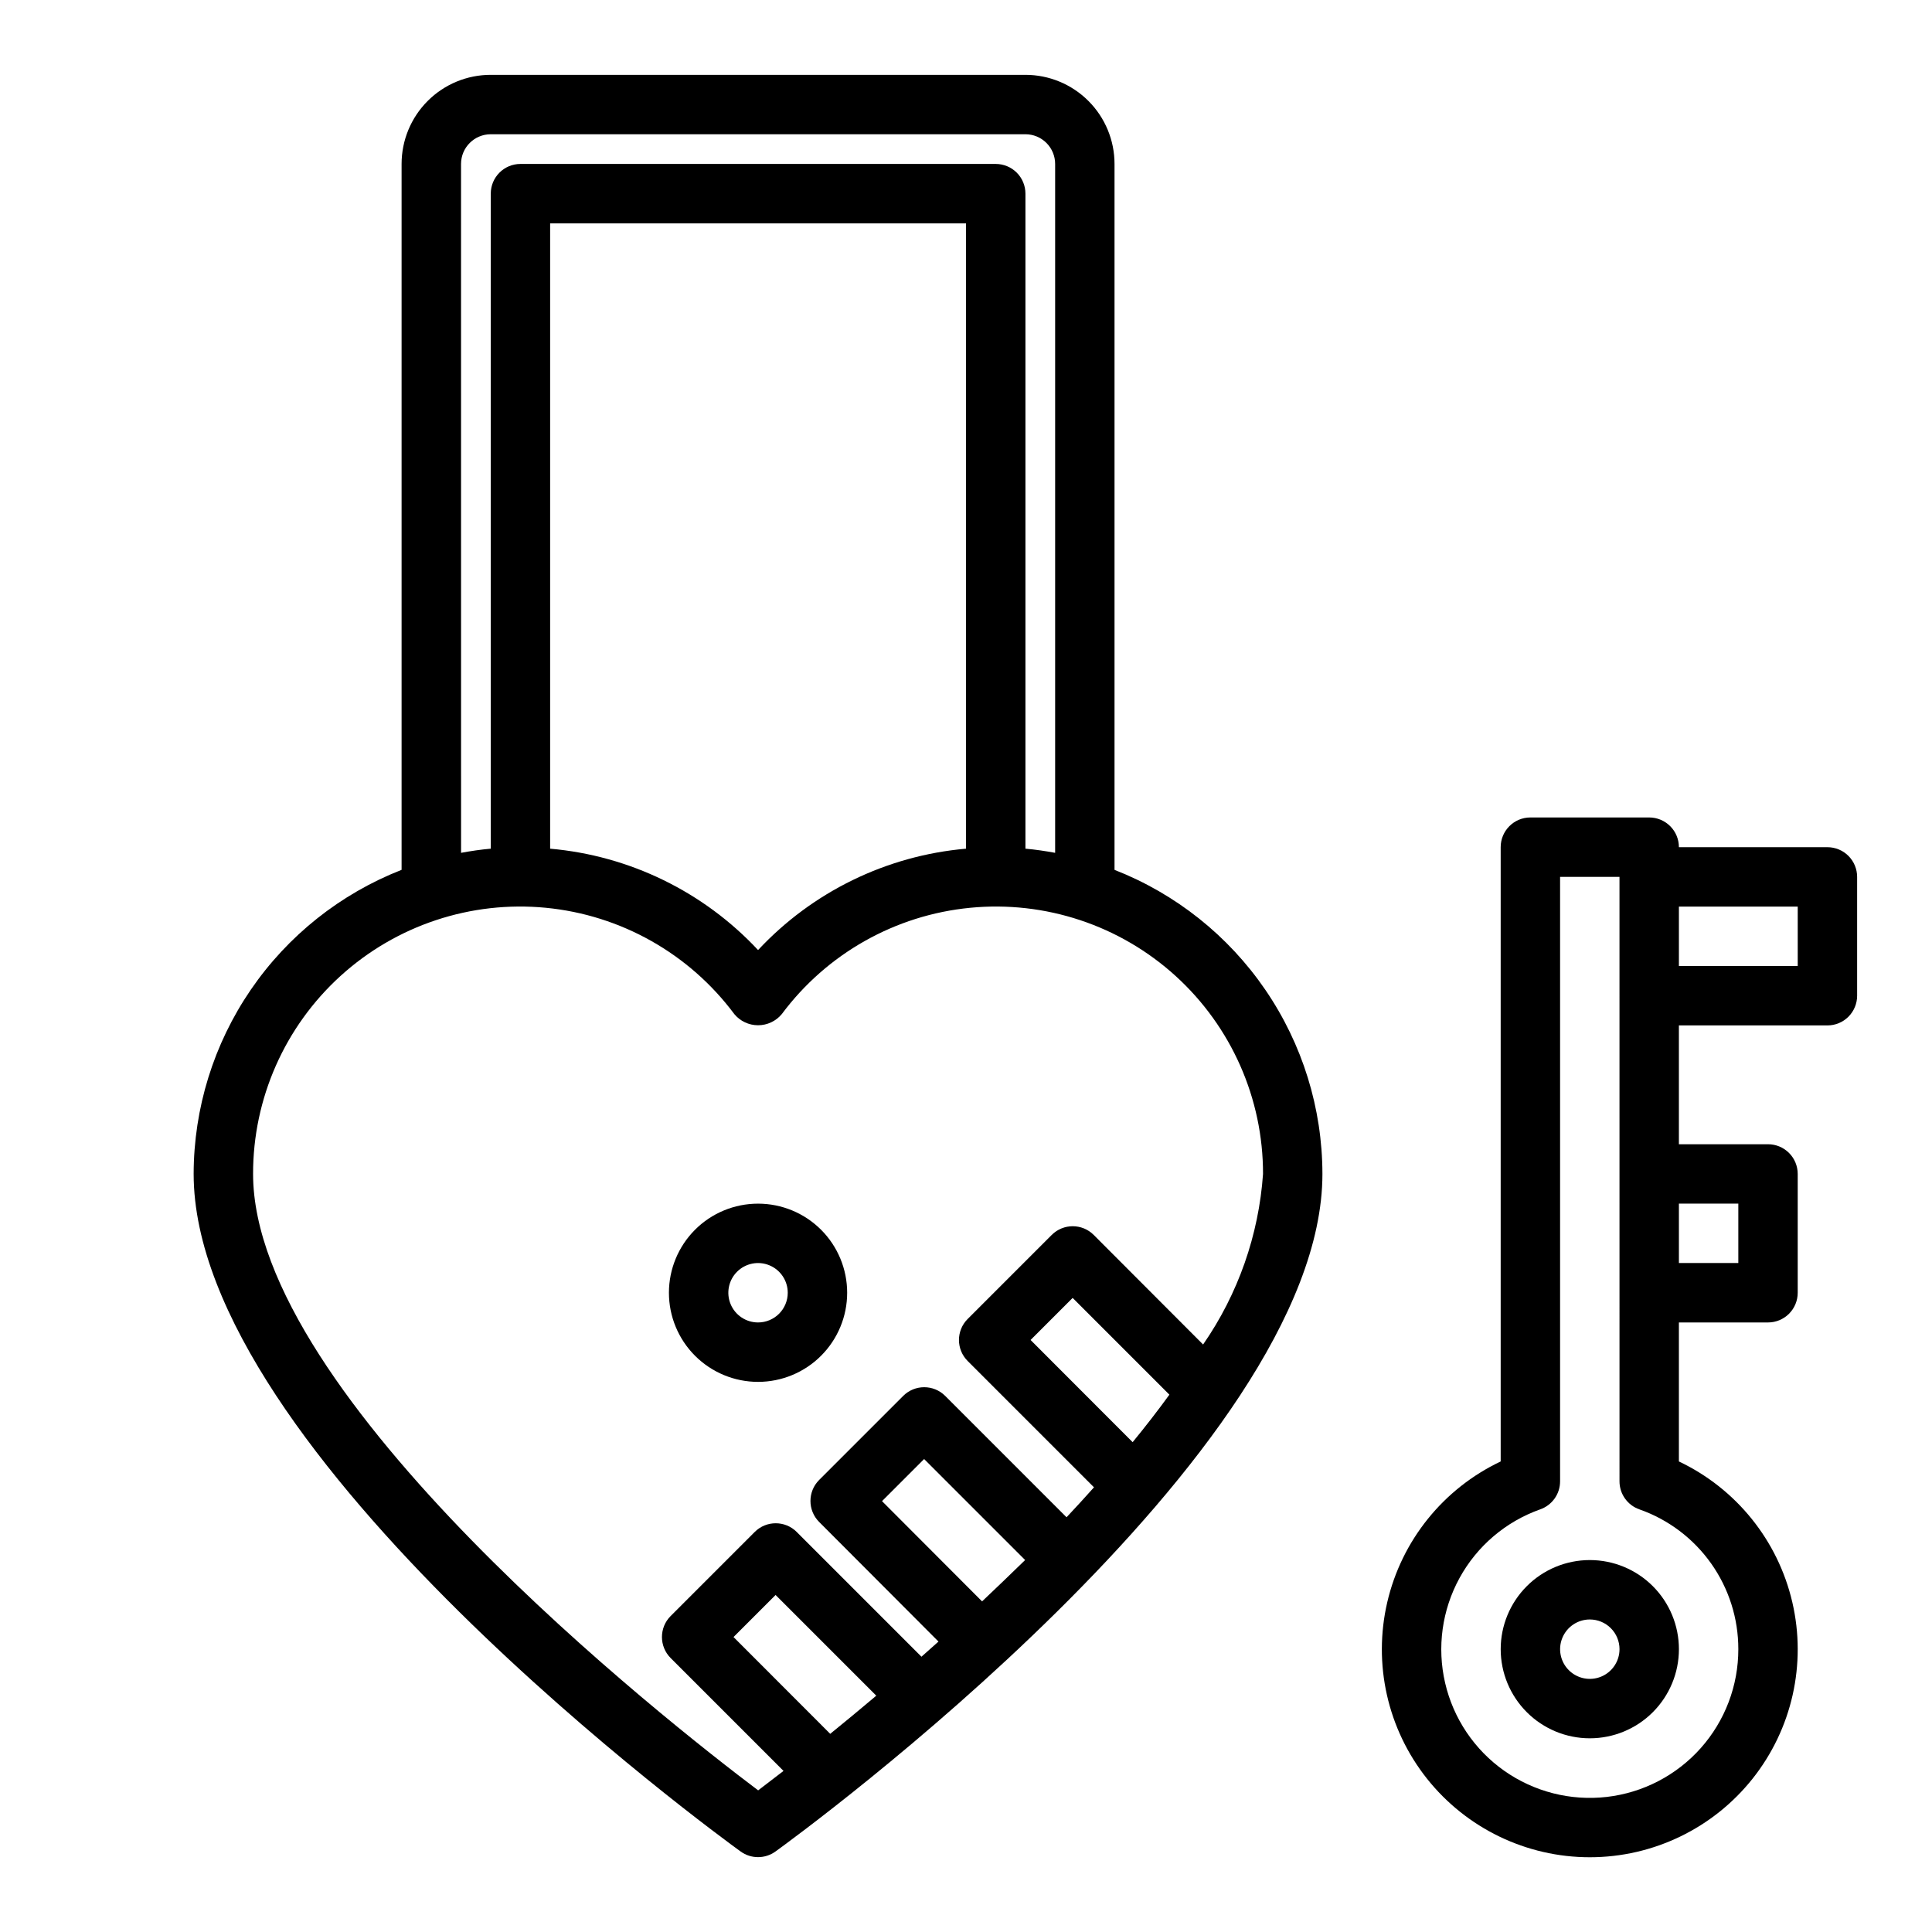
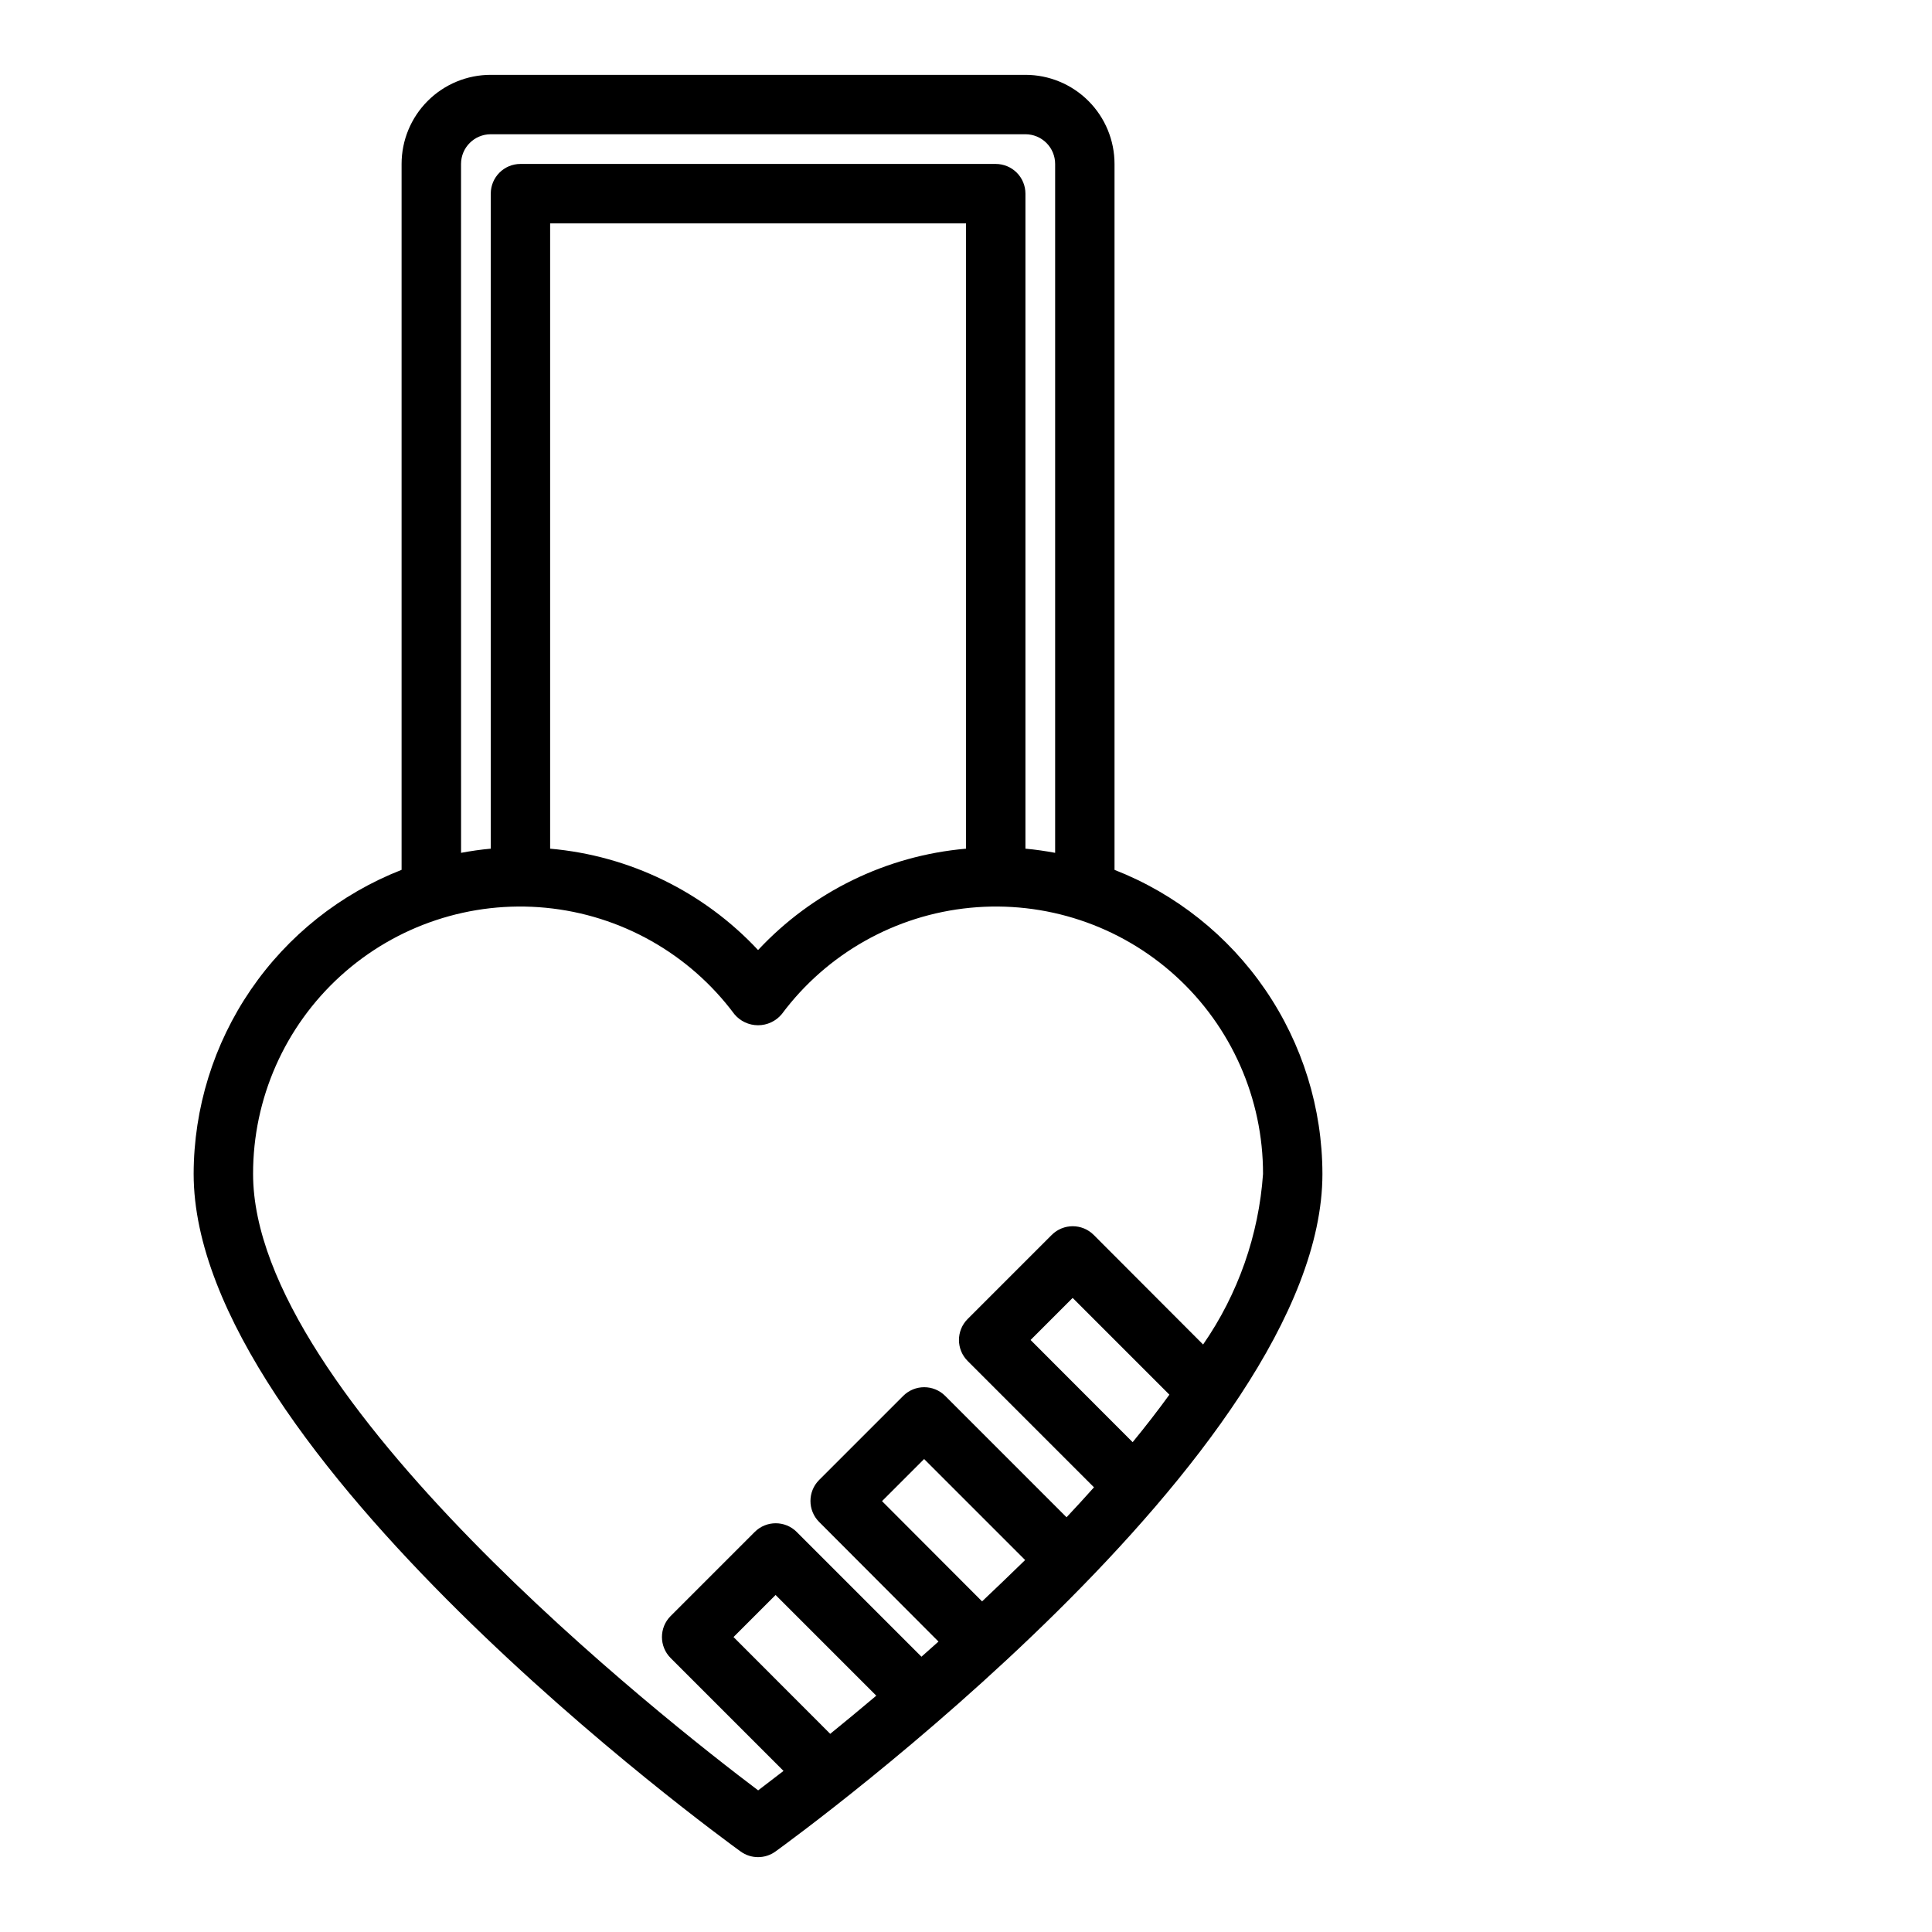
<svg xmlns="http://www.w3.org/2000/svg" fill="#000000" width="800px" height="800px" version="1.1" viewBox="144 144 512 512">
  <g>
    <path d="m439.36 374.52v-187.07c0-6.262-2.488-12.27-6.918-16.699-4.43-4.43-10.434-6.918-16.699-6.918h-141.7c-6.266 0-12.27 2.488-16.699 6.918-4.43 4.43-6.918 10.438-6.918 16.699v187.07c-16.215 6.344-30.145 17.422-39.977 31.793-9.828 14.375-15.098 31.375-15.129 48.785 0 73.996 139.04 175.29 144.96 179.57 2.754 1.992 6.473 1.992 9.227 0 5.91-4.273 144.95-105.57 144.95-179.57-0.027-17.41-5.297-34.41-15.129-48.785-9.828-14.371-23.758-25.449-39.973-31.793zm-173.18-187.07c0-4.348 3.523-7.871 7.871-7.871h141.7c2.09 0 4.09 0.828 5.566 2.305 1.477 1.477 2.305 3.481 2.305 5.566v182.56c-2.59-0.48-5.211-0.867-7.871-1.102v-173.59c0-2.086-0.828-4.09-2.305-5.566-1.477-1.473-3.481-2.305-5.566-2.305h-125.95c-4.348 0-7.871 3.523-7.871 7.871v173.59c-2.66 0.234-5.281 0.621-7.871 1.102zm133.82 181.46c-21.059 1.844-40.688 11.414-55.105 26.867-14.418-15.453-34.047-25.023-55.105-26.867v-165.71h110.21zm-35.969 234.59-25.641-25.668 11.148-11.148 26.688 26.688c-4.34 3.668-8.418 7.031-12.195 10.098zm40.242-35.102-26.527-26.582 11.156-11.156 26.766 26.766c-3.812 3.711-7.617 7.379-11.395 10.945zm39.902-42.195-27.062-27.094 11.148-11.148 25.641 25.641c-3.059 4.215-6.316 8.418-9.727 12.574zm18.672-25.883-29-29.051c-3.074-3.074-8.055-3.074-11.129 0l-22.277 22.277h-0.004c-3.07 3.074-3.07 8.055 0 11.129l33.48 33.48c-2.383 2.672-4.809 5.32-7.273 7.941l-32.156-32.164c-3.074-3.074-8.059-3.074-11.133 0l-22.277 22.277c-3.066 3.074-3.066 8.051 0 11.125l31.629 31.699c-1.52 1.363-3.023 2.691-4.512 4.016l-33.062-33.062h0.004c-3.074-3.074-8.059-3.074-11.133 0l-22.277 22.277c-3.074 3.074-3.074 8.059 0 11.133l29.914 29.914c-2.637 2.047-4.945 3.809-6.723 5.156-24.082-18.148-133.85-104.24-133.85-163.36-0.027-19.969 8.387-39.023 23.16-52.457 14.777-13.434 34.543-20 54.418-18.078 19.879 1.922 38.02 12.152 49.949 28.168 1.551 1.879 3.859 2.965 6.297 2.965s4.746-1.086 6.297-2.965c11.93-16.016 30.07-26.246 49.949-28.168 19.875-1.922 39.641 4.644 54.418 18.078 14.773 13.434 23.188 32.488 23.16 52.457-1.133 16.215-6.617 31.824-15.871 45.188z" />
-     <path d="m344.89 462.98c-6.262 0-12.27 2.484-16.699 6.914-4.43 4.43-6.918 10.438-6.918 16.699 0 6.266 2.488 12.27 6.918 16.699 4.43 4.43 10.438 6.918 16.699 6.918s12.27-2.488 16.699-6.918c4.43-4.43 6.918-10.434 6.918-16.699 0-6.262-2.488-12.27-6.918-16.699s-10.438-6.914-16.699-6.914zm0 31.488v-0.004c-3.184 0-6.055-1.918-7.273-4.859-1.219-2.941-0.543-6.324 1.707-8.578 2.25-2.25 5.637-2.926 8.578-1.707s4.859 4.09 4.859 7.273c0 2.09-0.828 4.09-2.305 5.566-1.477 1.477-3.481 2.305-5.566 2.305z" />
-     <path d="m541.7 581.05c0 6.266 2.488 12.27 6.918 16.699 4.426 4.43 10.434 6.918 16.699 6.918 6.262 0 12.27-2.488 16.699-6.918 4.426-4.43 6.914-10.434 6.914-16.699 0-6.262-2.488-12.27-6.914-16.699-4.43-4.43-10.438-6.918-16.699-6.918-6.266 0-12.273 2.488-16.699 6.918-4.43 4.43-6.918 10.438-6.918 16.699zm31.488 0c0 3.184-1.918 6.055-4.859 7.273-2.941 1.219-6.328 0.543-8.578-1.707-2.254-2.25-2.926-5.637-1.707-8.578 1.219-2.941 4.09-4.859 7.273-4.859 2.086 0 4.09 0.828 5.566 2.305 1.477 1.477 2.305 3.481 2.305 5.566z" />
-     <path d="m628.29 368.51h-39.363c0-2.09-0.828-4.09-2.305-5.566-1.477-1.477-3.477-2.309-5.566-2.309h-31.488c-4.348 0-7.871 3.527-7.871 7.875v162.79c-15.188 7.203-26.254 20.941-30.059 37.312-3.805 16.371 0.07 33.586 10.523 46.746 10.453 13.16 26.344 20.832 43.152 20.832 16.805 0 32.695-7.672 43.148-20.832 10.453-13.16 14.328-30.375 10.523-46.746s-14.871-30.109-30.059-37.312v-36.836h23.617c2.09 0 4.09-0.828 5.566-2.305s2.305-3.477 2.305-5.566v-31.488c0-2.086-0.828-4.09-2.305-5.566-1.477-1.477-3.477-2.305-5.566-2.305h-23.617v-31.488h39.363c2.086 0 4.09-0.828 5.566-2.305 1.473-1.477 2.305-3.481 2.305-5.566v-31.488c0-2.09-0.832-4.09-2.305-5.566-1.477-1.477-3.481-2.305-5.566-2.305zm-23.617 212.54c0.012 9.668-3.535 19.004-9.965 26.227-6.43 7.219-15.293 11.82-24.898 12.926-9.605 1.102-19.281-1.367-27.184-6.938-7.902-5.574-13.477-13.859-15.656-23.281-2.184-9.418-0.824-19.312 3.82-27.793 4.644-8.48 12.246-14.953 21.359-18.188 3.164-1.098 5.289-4.078 5.289-7.43v-160.2h15.742l0.004 160.2c0 3.352 2.125 6.332 5.289 7.43 7.668 2.695 14.312 7.711 19.004 14.348 4.695 6.637 7.207 14.57 7.195 22.699zm0-118.08v15.742l-15.746 0.004v-15.742zm15.742-62.977-31.488 0.004v-15.746h31.488z" />
  </g>
</svg>